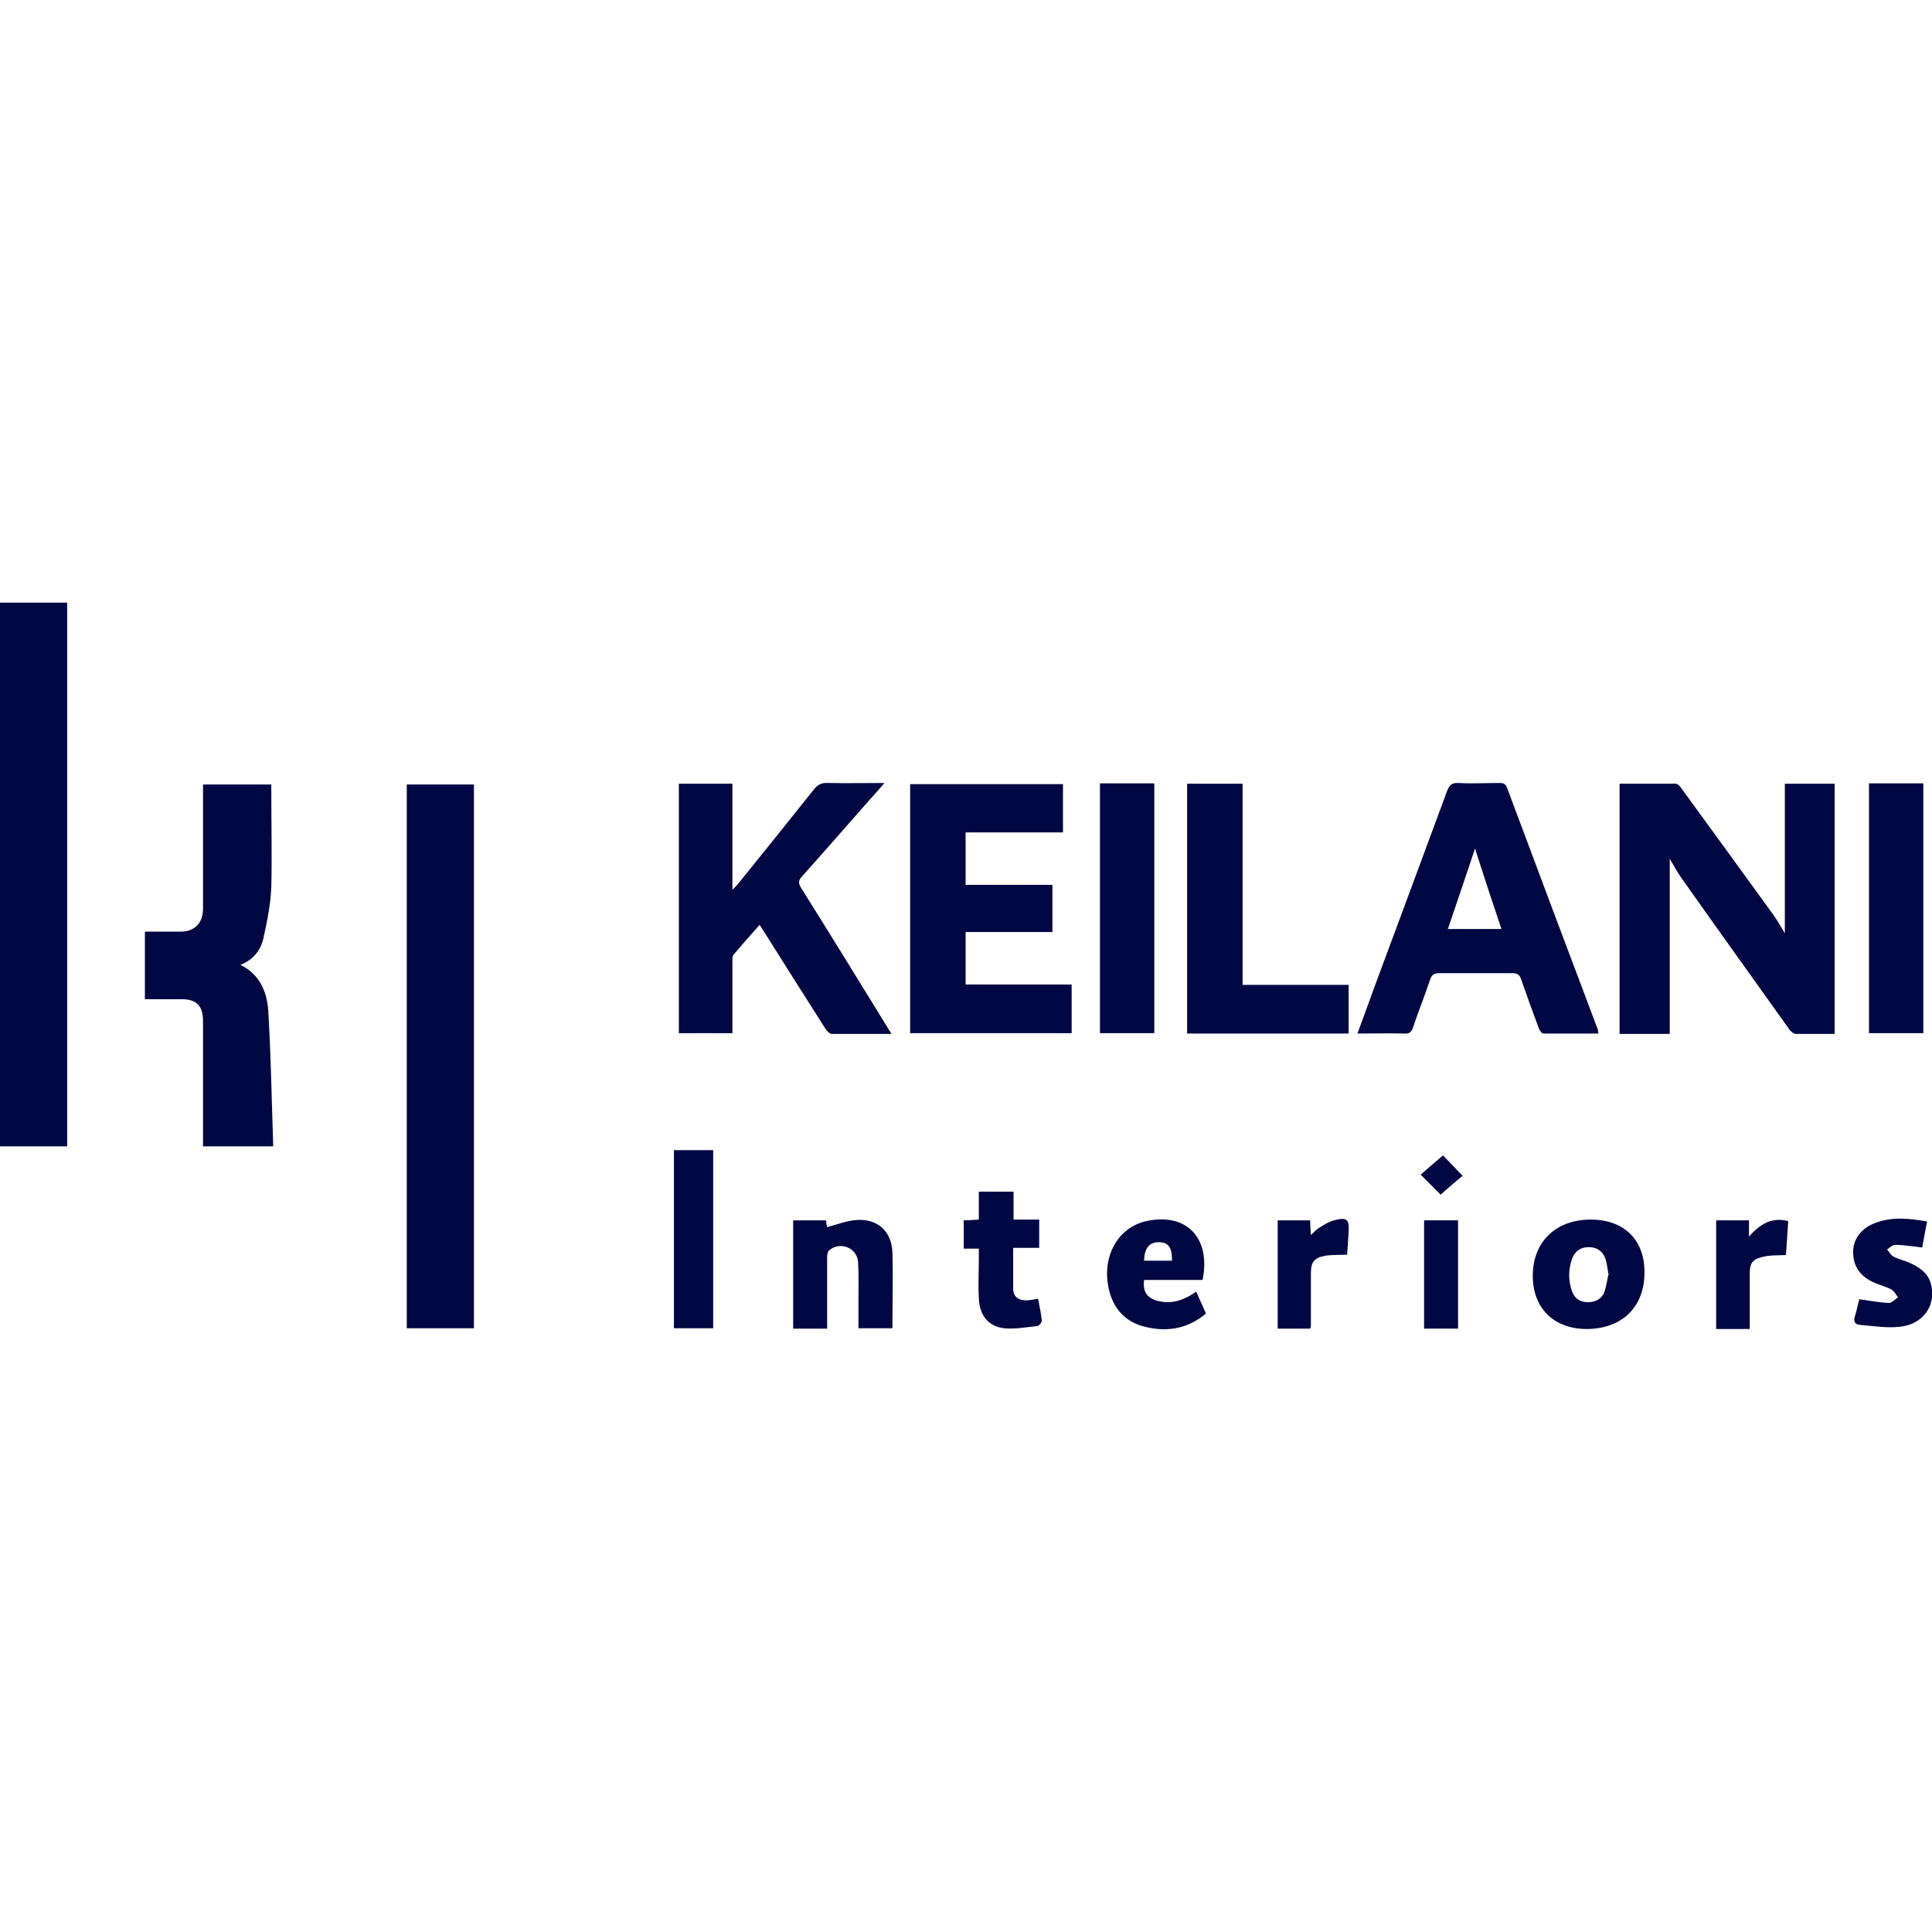
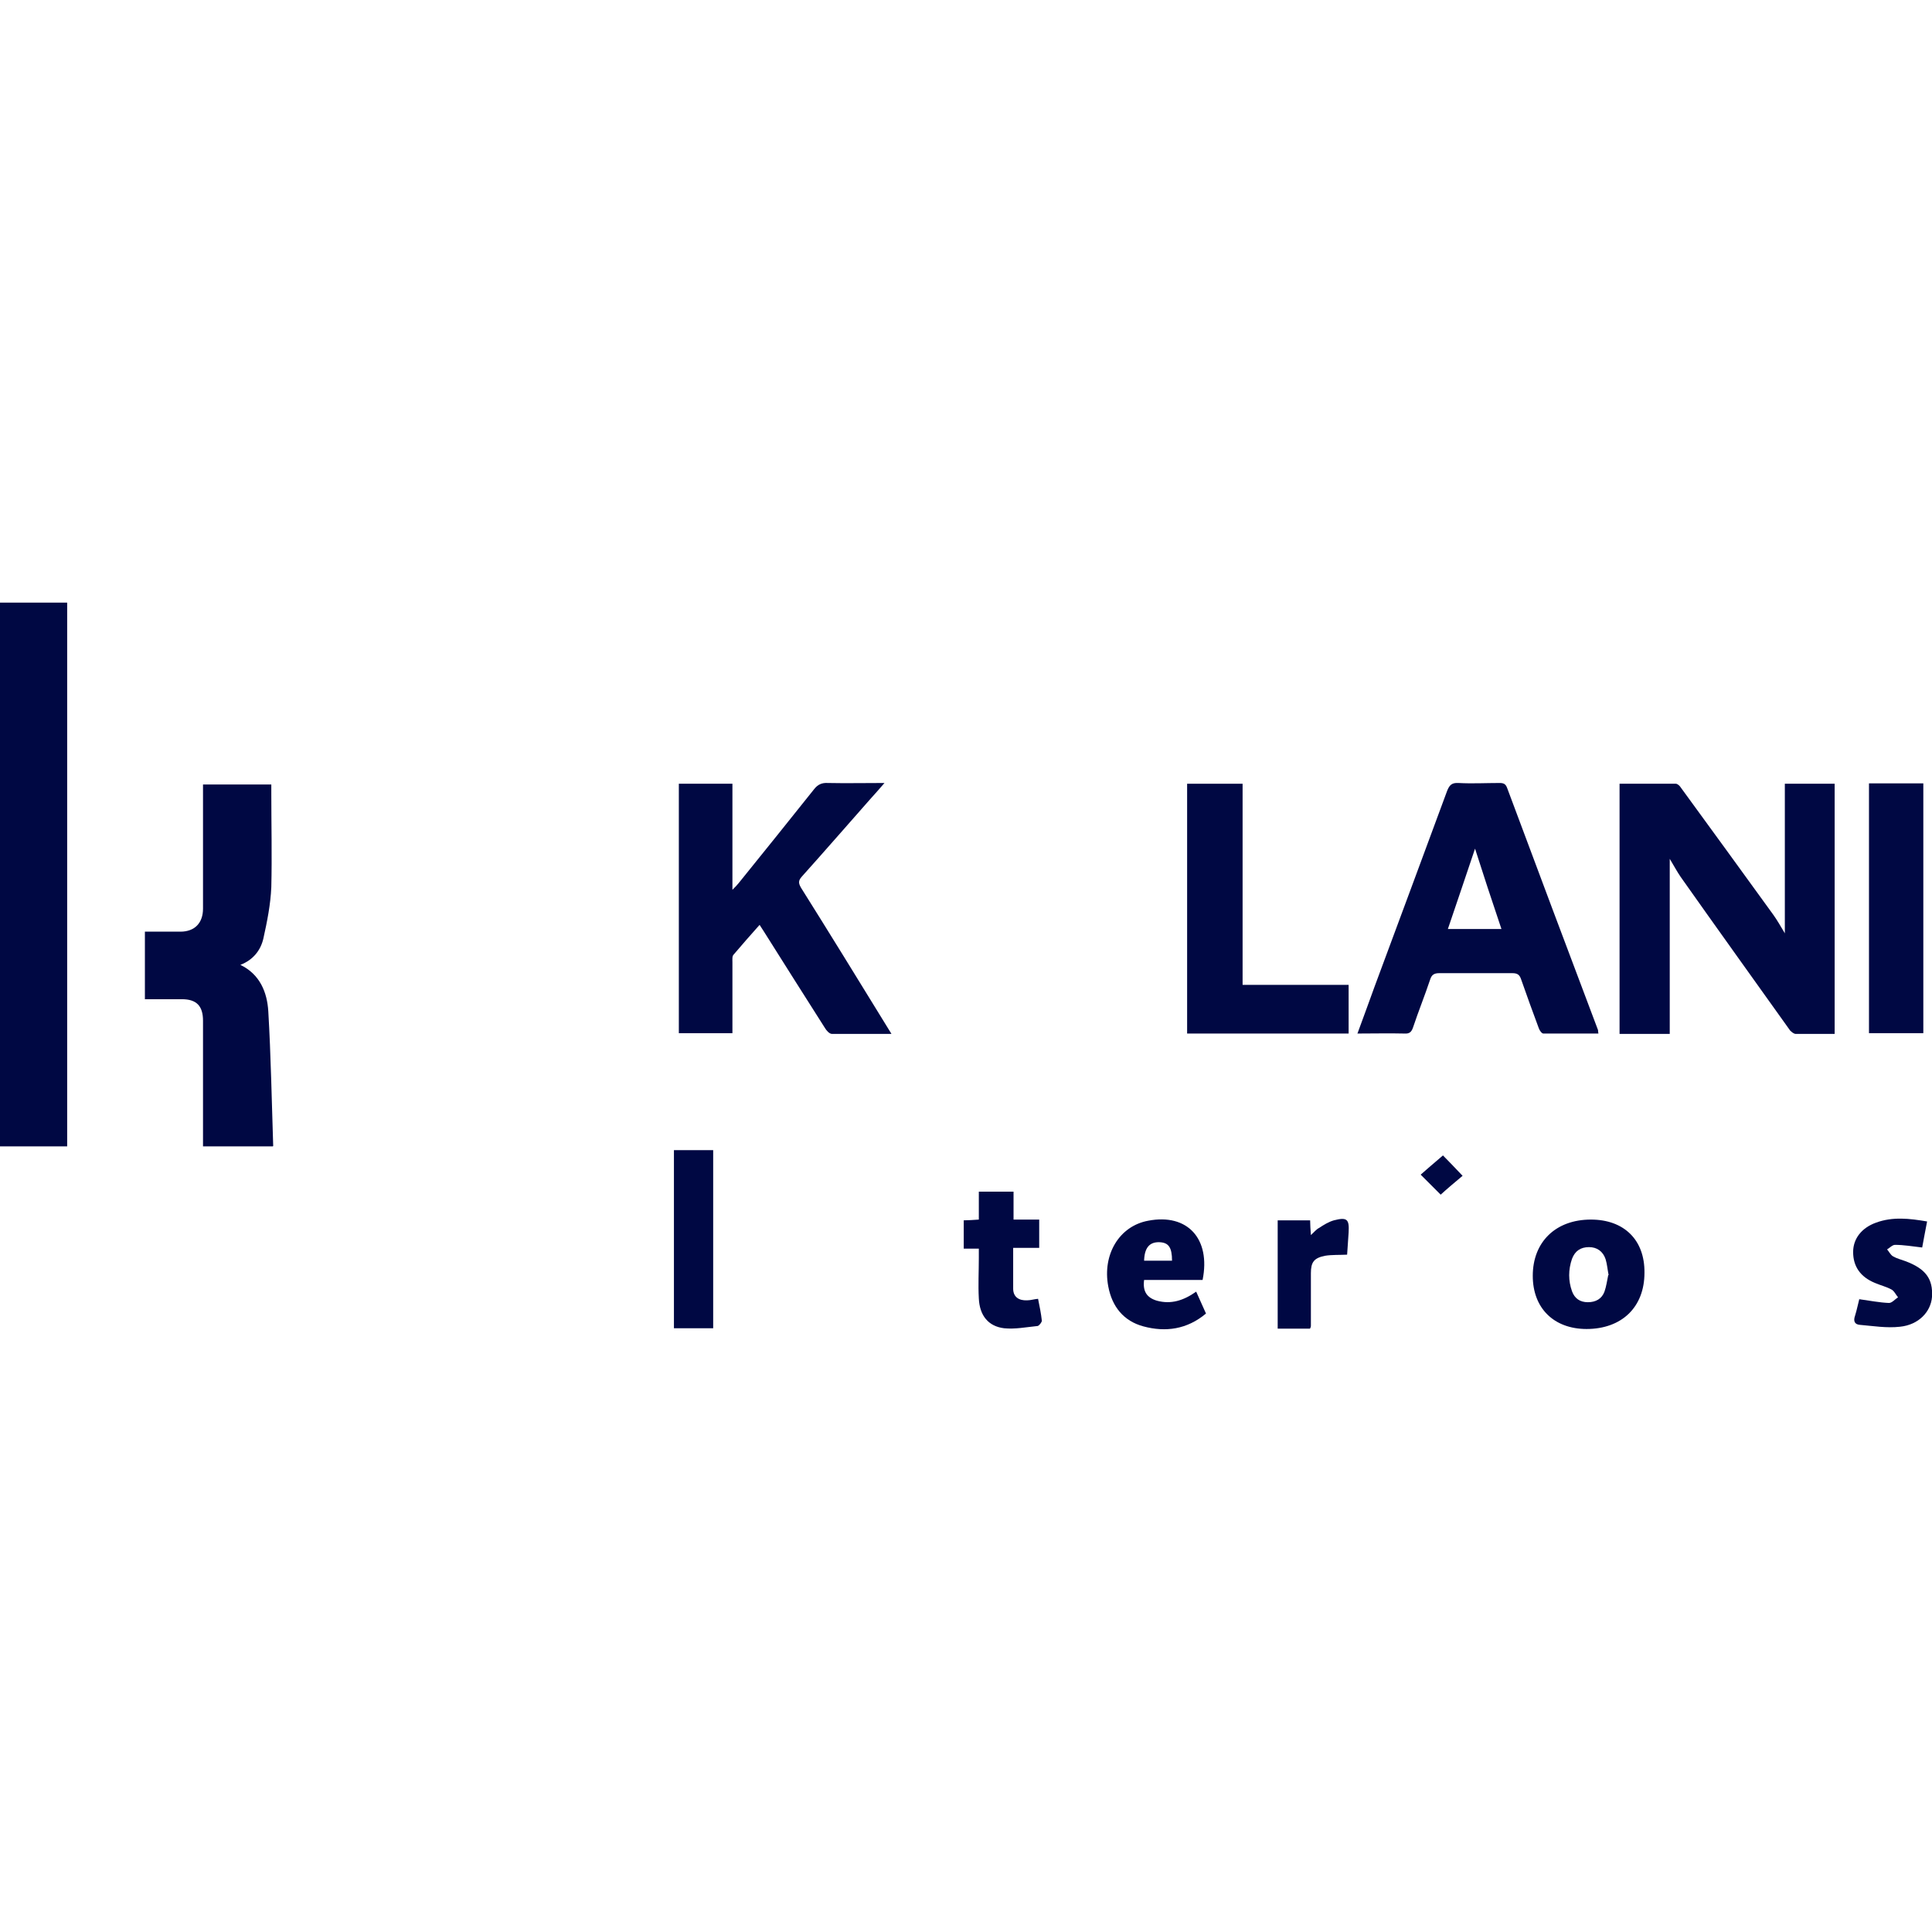
<svg xmlns="http://www.w3.org/2000/svg" version="1.1" viewBox="0 0 512 512">
  <defs>
    <style> .cls-1 { fill: #000843; } </style>
  </defs>
  <g>
    <g id="Layer_1">
      <g>
        <path class="cls-1" d="M0,159.7h17.8v144.1H0v-144.1Z" />
-         <path class="cls-1" d="M107.8,207.9h17.8v144.1h-17.8v-144.1Z" />
        <path class="cls-1" d="M473,247.3v-39.6h13.2v66.3c-3.5,0-6.9,0-10.3,0-.5,0-1.1-.5-1.5-.9-9.7-13.6-19.4-27.1-29-40.7-.9-1.3-1.7-2.8-2.9-4.8v46.4h-13.3v-66.3c5,0,10,0,14.9,0,.5,0,1.1.6,1.4,1.1,8.2,11.2,16.3,22.4,24.5,33.7,1,1.4,1.9,3,3.1,5Z" />
        <path class="cls-1" d="M236.2,274c-5.5,0-10.6,0-15.7,0-.7,0-1.5-.9-1.9-1.6-5.4-8.5-10.8-17-16.2-25.6-.3-.5-.6-.9-1.1-1.7-2.4,2.7-4.7,5.3-6.9,7.9-.4.4-.3,1.3-.3,2,0,6.2,0,12.5,0,18.8h-14.2v-66.1h14.2v28.1c.8-.8,1.2-1.2,1.6-1.7,6.7-8.3,13.4-16.6,20-24.9,1-1.3,2.1-1.8,3.7-1.7,4.8.1,9.7,0,15,0-1.4,1.6-2.6,3-3.8,4.3-6,6.8-12,13.7-18.1,20.5-1,1.1-.9,1.8-.2,3,7.6,12.1,15.1,24.3,22.6,36.5.4.6.7,1.2,1.3,2.1Z" />
        <path class="cls-1" d="M359.7,274c1.6-4.3,3.1-8.5,4.6-12.6,6.4-17.2,12.8-34.5,19.2-51.8.6-1.5,1.2-2.2,3-2.1,3.6.2,7.3,0,10.9,0,1,0,1.6.2,2,1.3,8,21.4,16,42.8,24.1,64.2,0,.2,0,.4.1.9-4.9,0-9.8,0-14.6,0-.4,0-1-.8-1.2-1.4-1.6-4.3-3.2-8.7-4.7-13-.4-1.2-1-1.6-2.3-1.6-6.5,0-12.9,0-19.4,0-1.3,0-2,.4-2.4,1.7-1.4,4.2-3.1,8.4-4.5,12.6-.4,1.2-.9,1.8-2.3,1.7-4.1-.1-8.1,0-12.5,0ZM397.9,246.2c-2.5-7.4-4.9-14.7-7-21.3-2.2,6.6-4.7,13.9-7.2,21.3h14.2Z" />
-         <path class="cls-1" d="M241.2,273.9v-66.1h40.5v12.8h-25.8v13.9h23v12.5h-23v13.9h28.1v12.9h-42.9Z" />
        <path class="cls-1" d="M72.3,303.8h-18.5v-2.4c0-10.3,0-20.6,0-30.9,0-3.9-1.7-5.7-5.6-5.7-3.2,0-6.4,0-9.8,0v-17.9c3.1,0,6.2,0,9.4,0,3.8,0,6-2.3,6-6.1,0-.5,0-1,0-1.5,0-9.7,0-19.3,0-29v-2.4h18.1c0,.7,0,1.4,0,2.2,0,8.3.2,16.7,0,25-.2,4.6-1.1,9.1-2.1,13.6-.7,3.1-2.7,5.7-6.1,7,5.2,2.5,7.1,7.3,7.4,12.3.7,11.8.9,23.7,1.3,35.7Z" />
        <path class="cls-1" d="M314.6,207.7h14.7v53.3h28.1v12.9h-42.8v-66.2Z" />
-         <path class="cls-1" d="M291.5,207.6h14.4v66.2h-14.4v-66.2Z" />
+         <path class="cls-1" d="M291.5,207.6h14.4h-14.4v-66.2Z" />
        <path class="cls-1" d="M495.3,207.6h14.4v66.2h-14.4v-66.2Z" />
        <path class="cls-1" d="M420.5,352.2c-8.7,0-14.3-5.5-14.3-14.1,0-9,6.1-14.9,15.4-14.9,8.8,0,14.3,5.4,14.2,14.1,0,9.1-6,14.9-15.4,14.9ZM426.3,337.9c-.3-1.5-.4-2.9-.8-4.2-.7-2.1-2.3-3.2-4.4-3.2-2.2,0-3.7,1-4.5,3.1-1,2.9-1,5.8,0,8.6.7,1.9,2.1,2.9,4.2,2.9,2.1,0,3.7-.9,4.4-2.8.5-1.4.7-3,1-4.4Z" />
-         <path class="cls-1" d="M219.2,352.1h-9v-28.7h8.7c.1.8.2,1.5.3,1.8,2.7-.7,5.4-1.8,8-1.9,5.5-.3,9.1,3.1,9.3,8.6.2,6.6,0,13.3,0,20.1h-9c0-2.4,0-4.8,0-7.1,0-3.5.1-7-.1-10.5-.3-3.7-4.7-5.5-7.6-3.1-.5.4-.6,1.3-.6,2,0,5.5,0,10.9,0,16.4,0,.8,0,1.5,0,2.4Z" />
        <path class="cls-1" d="M318.6,339.2h-15.4c-.4,3,.7,4.7,3.4,5.5,3.7,1,7,0,10.4-2.4.9,2,1.7,3.8,2.6,5.8-5,4.2-10.7,5-16.6,3.4-5.2-1.4-8.3-5.2-9.3-10.6-1.6-8.4,2.9-16,10.6-17.4,10.4-2,16.6,4.8,14.4,15.7ZM310.6,334.1c0-3.5-.9-4.8-3.3-4.9-2.7-.1-4,1.5-4.1,4.9h7.4Z" />
        <path class="cls-1" d="M178.6,304.8h10.4v47.2h-10.4v-47.2Z" />
        <path class="cls-1" d="M268.5,330.7c0,3.8,0,7.3,0,10.8,0,2.2,1.5,3.2,3.7,3.1.9,0,1.8-.3,2.9-.4.4,2,.8,3.9,1,5.8,0,.4-.7,1.3-1.1,1.4-3,.3-6,.9-8.9.6-4.2-.5-6.5-3.4-6.7-7.9-.2-3.6,0-7.1,0-10.7,0-.8,0-1.5,0-2.5h-4v-7.5c1.2,0,2.5-.1,4-.2v-7.4h9.2v7.4h6.8v7.5h-6.7Z" />
        <path class="cls-1" d="M492.7,344.3c2.9.4,5.4.9,7.9,1,.8,0,1.6-1,2.4-1.5-.6-.7-1-1.7-1.8-2.1-1.3-.7-2.9-1.1-4.3-1.7-3.9-1.6-5.8-4.4-5.8-8.2,0-3.5,2.2-6.4,6.1-7.8,4.4-1.6,8.8-1.1,13.5-.3-.5,2.5-.9,4.8-1.3,6.9-2.6-.3-4.9-.7-7.2-.7-.7,0-1.4.8-2.1,1.2.5.6.9,1.4,1.5,1.8,1,.6,2.2.9,3.3,1.3,5.4,2,7.4,4.7,7.1,9.5-.3,3.9-3.5,7.4-8.5,7.9-3.5.4-7.1-.2-10.6-.5-1.4-.1-1.8-1-1.3-2.4.5-1.6.8-3.2,1.2-4.7Z" />
        <path class="cls-1" d="M347.2,352.1h-8.6v-28.7h8.6c0,1.2.1,2.4.2,3.9.9-.8,1.4-1.5,2.2-1.9,1.2-.8,2.5-1.6,3.9-2,3.5-.9,4.1-.3,3.9,3.2-.1,2-.3,4-.4,5.9-2.1.1-4.1,0-5.9.3-2.9.6-3.7,1.7-3.7,4.6,0,4.6,0,9.2,0,13.9,0,.2,0,.4-.2.7Z" />
-         <path class="cls-1" d="M454.8,352.1v-28.7h8.7v4.3c3-3.4,6.1-5.2,10.4-4.1-.2,3.1-.4,6.2-.6,9-2.2.1-4.3,0-6.2.5-2.7.6-3.4,1.7-3.4,4.4,0,4.8,0,9.7,0,14.7h-8.9Z" />
-         <path class="cls-1" d="M386.4,323.4v28.7h-9v-28.7h9Z" />
        <path class="cls-1" d="M376.6,311.2c1.4-1.2,3.3-2.9,5.8-5,1.4,1.4,3.2,3.3,5.2,5.4-2.4,2-4.4,3.7-5.8,5-1.5-1.5-3.3-3.3-5.3-5.3Z" />
      </g>
    </g>
  </g>
</svg>